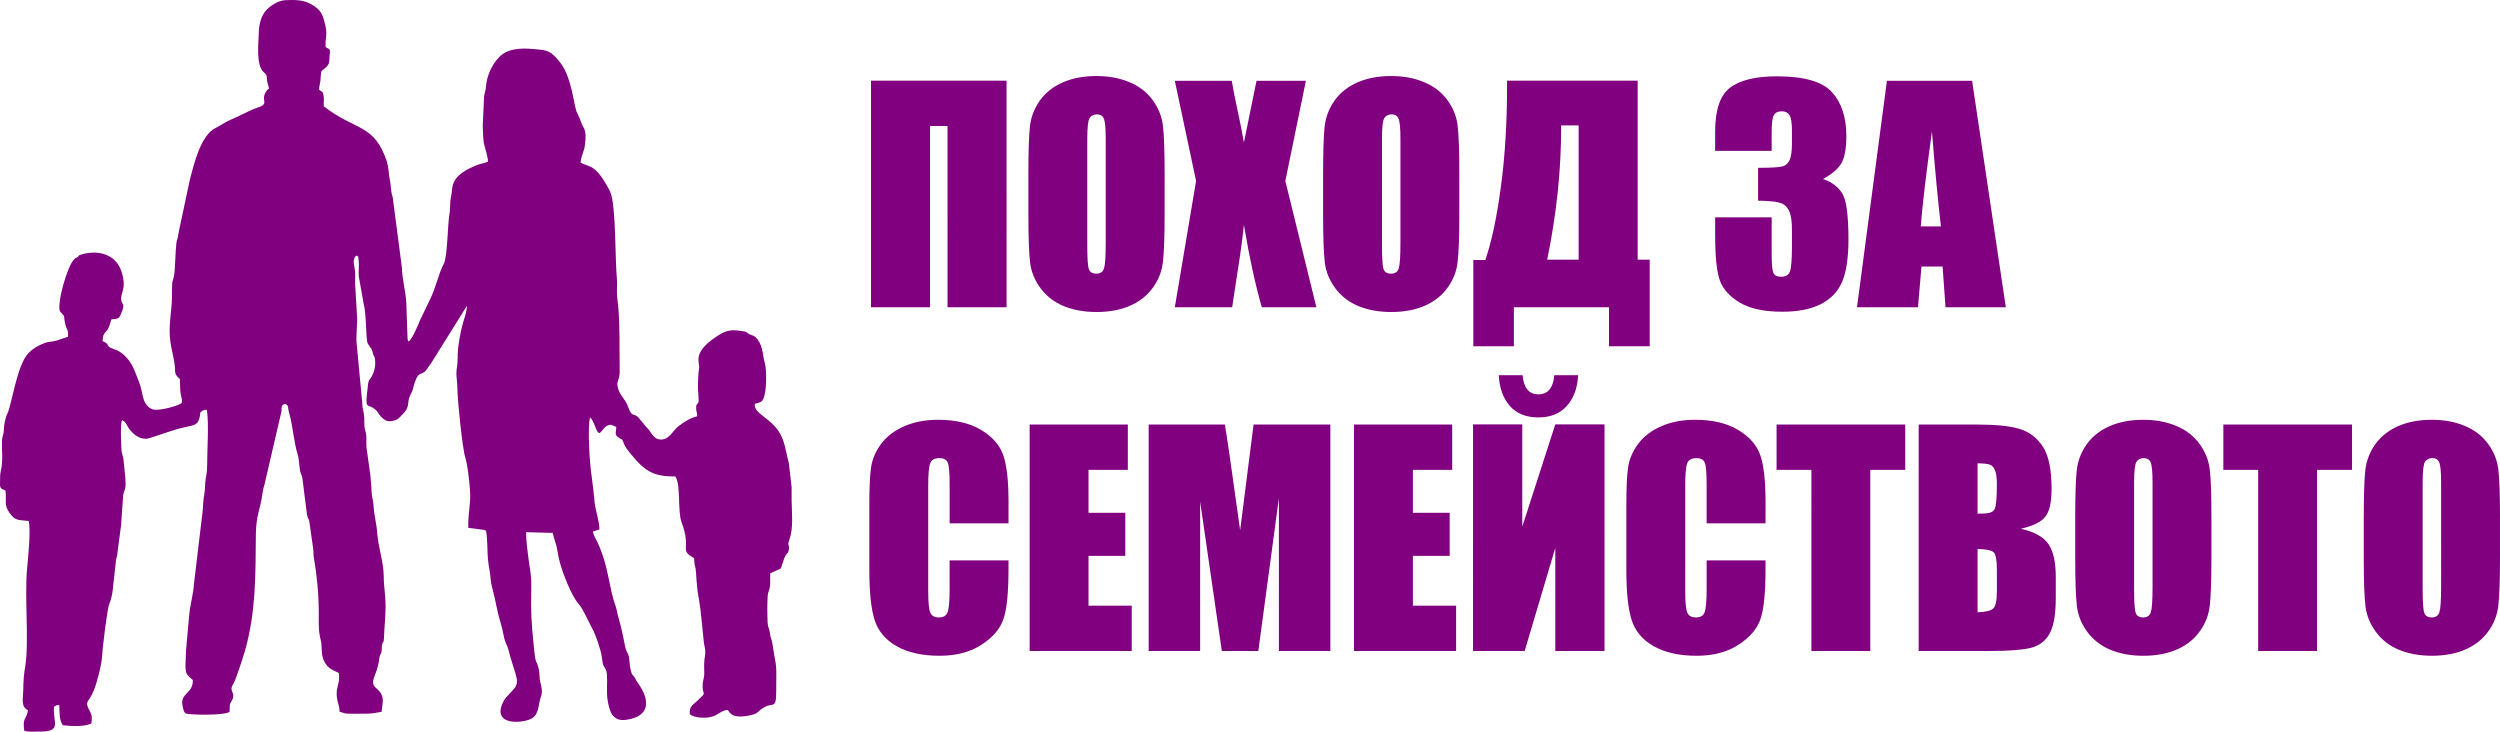
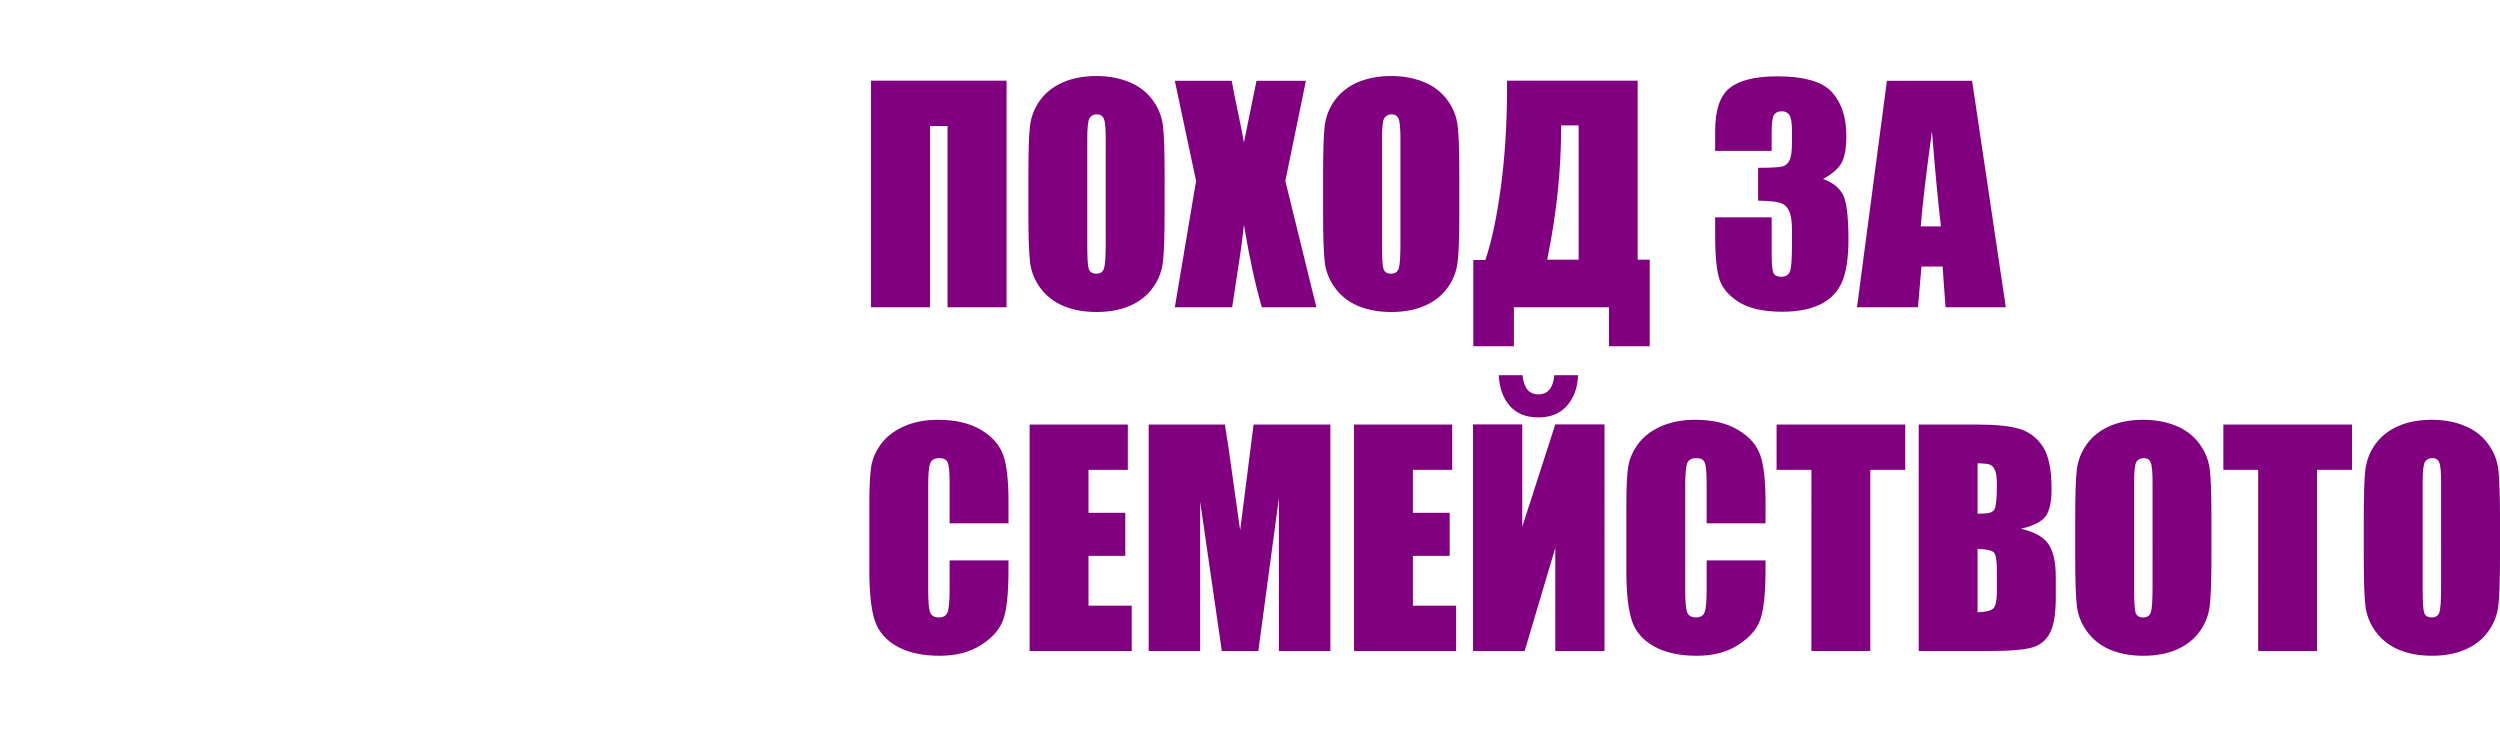
<svg xmlns="http://www.w3.org/2000/svg" stroke-width="0.501" stroke-linejoin="bevel" fill-rule="evenodd" version="1.1" overflow="visible" width="410" height="120" viewBox="0 0 307.5 90" id="svg2">
  <defs id="defs1" />
  <g id="g1">
-     <path d="M 9.72,31.401 C 9.585,31.717 9.33,31.617 9.088,31.934 8.244,32.82 6.964,37.389 7.38,38.302 c 0.775,0.915 0.346,0.155 0.641,1.534 0.135,0.673 0.458,0.765 0.325,1.593 l -1.382,0.462 c -0.514,0.155 -0.999,0.121 -1.41,0.276 -0.897,0.336 -1.605,0.766 -2.15,1.379 -1.328,1.504 -1.991,6.301 -2.47,7.269 -0.296,0.571 -0.431,1.364 -0.458,2.036 -0.027,0.74 -0.229,0.74 -0.229,1.485 -0.034,1.097 0.135,2.441 -0.121,3.449 -0.121,0.531 -0.121,0.955 -0.121,1.572 -0.033,0.766 0.121,0.733 0.668,0.973 0.161,1.412 -0.224,1.694 0.505,2.764 0.722,0.989 0.999,0.826 2.353,0.989 0.283,1.128 -0.094,4.716 -0.195,5.845 -0.332,3.413 0.256,9.105 -0.229,12.008 -0.155,0.9 -0.243,1.887 -0.243,2.882 -0.034,1.237 -0.296,2.091 0.573,2.547 -0.137,1.169 -0.709,0.793 -0.451,2.514 0.545,0.187 1.313,0.1 1.981,0.1 2.705,0 1.518,-1.169 1.672,-3.038 0.419,-0.213 0.121,-0.195 0.655,-0.213 0.054,1.129 -0.035,1.713 0.432,2.48 1.064,0.118 2.703,0.207 3.532,-0.236 0.034,-0.78 0.101,-0.867 -0.155,-1.391 -0.81,-1.492 -0.222,-0.975 0.445,-2.694 0.363,-0.86 0.931,-3.025 0.999,-4.045 0.033,-0.922 0.639,-5.941 0.895,-6.56 0.23,-0.482 0.419,-1.404 0.453,-1.981 l 0.383,-3.467 c 0.095,-0.456 0.163,-0.456 0.197,-1.076 l 0.438,-3.304 c 0.033,-0.338 0.033,-0.815 0.069,-1.171 0.066,-0.759 0.099,-1.606 0.169,-2.331 0.093,-0.827 0.418,-0.491 0.254,-2.297 l -0.228,-2.266 c -0.061,-0.351 -0.195,-0.552 -0.231,-1.007 -0.033,-0.564 -0.174,-3.286 0.069,-3.683 0.451,0.114 0.587,0.678 0.897,1.081 0.586,0.761 1.482,1.432 2.514,1.097 1.409,-0.423 2.846,-1.023 4.296,-1.325 1.374,-0.303 1.765,-0.269 1.927,-1.835 0.277,-0.215 0.344,-0.336 0.802,-0.302 0.264,1.867 0.027,4.839 0.027,6.894 0,0.973 -0.161,1.223 -0.228,2.015 -0.061,1.573 -0.155,1.506 -0.223,2.178 -0.069,0.86 -0.069,1.29 -0.19,2.117 l -0.983,8.237 c -0.034,1.08 -0.532,2.796 -0.586,3.87 l -0.378,4.194 c -0.101,2.83 -0.263,2.83 0.829,3.71 0.067,1.72 -1.604,1.592 -1.262,3.183 0.103,0.431 0.103,0.768 0.432,0.955 0.344,0.154 4.686,0.283 5.354,-0.215 0.061,-0.673 -0.094,-0.773 0.229,-1.29 0.675,-1.129 -0.425,-1.129 0.21,-2.104 0.329,-0.497 1.26,-3.474 1.483,-4.207 1.342,-4.879 1.255,-9.193 1.308,-14.253 0.034,-2.42 0.587,-3.159 0.788,-4.872 0.054,-0.37 0.14,-0.834 0.244,-1.103 l 2.122,-9.14 c 0.033,-0.544 -0.067,-0.738 0.445,-0.921 0.452,0.25 0.325,0.316 0.419,0.815 0.067,0.356 0.134,0.477 0.255,1.007 0.256,1.156 0.512,3.293 0.81,4.193 0.242,0.759 0.223,1.379 0.343,2.171 0.069,0.43 0.197,0.464 0.29,0.92 l 0.573,4.529 c 0.067,0.532 0.236,0.438 0.297,0.923 l 0.458,3.231 c 0.054,0.405 0.02,0.707 0.087,1.13 0.384,2.21 0.606,4.562 0.606,6.806 0,1.344 -0.061,2.178 0.27,3.467 0.141,0.705 0.02,1.49 0.276,2.198 0.384,0.981 0.863,1.255 1.929,1.726 0.193,1.646 -0.615,1.735 -0.103,3.695 0.163,0.552 0.136,0.432 0.195,1.076 0.615,0.127 0.425,0.235 1.289,0.235 0.445,0 0.896,0 1.34,0 1.503,0 1.228,-0.02 2.535,-0.235 0.036,-0.613 0.258,-1.378 0.068,-1.903 -0.377,-1.201 -1.57,-0.921 -0.929,-2.512 0.188,-0.491 0.352,-0.921 0.451,-1.438 0.101,-0.336 0.101,-0.672 0.155,-0.914 0.121,-0.532 0.189,-0.161 0.255,-0.746 0.068,-0.404 -0.033,-0.544 0.103,-0.914 0.119,-0.302 0.155,0 0.189,-0.671 0.033,-1.384 0.195,-2.481 0.195,-3.856 0,-1.453 -0.229,-2.428 -0.229,-3.786 -0.035,-1.766 -0.668,-3.494 -0.797,-5.214 -0.067,-1.13 -0.388,-2.172 -0.456,-3.428 -0.036,-0.671 -0.209,-0.908 -0.243,-1.681 0,-0.71 -0.102,-1.188 -0.137,-1.96 l -0.485,-3.489 c -0.067,-0.618 0.068,-1.289 -0.1,-1.853 -0.209,-0.779 -0.156,-0.847 -0.176,-1.801 -0.033,-0.833 -0.236,-0.973 -0.236,-1.721 l -0.693,-7.337 c -0.136,-0.989 0.142,-2.459 0.02,-3.749 l -0.223,-3.798 c 0,-0.584 0.067,-1.289 -0.061,-1.84 -0.067,-0.424 -0.289,-1.224 0.264,-1.506 0.31,0.282 0.142,-0.034 0.222,0.498 0.121,0.672 -0.034,1.378 0.032,2.049 l 0.608,3.433 c 0.343,1.164 0.244,4.415 0.499,4.845 0.553,0.915 0.398,0.337 0.673,1.345 0.135,0.39 0.104,0.033 0.203,0.524 0.123,0.799 -0.033,1.56 -0.445,2.265 -0.263,0.464 -0.33,0.269 -0.398,0.887 -0.445,3.608 -0.121,2.083 0.997,3.2 0.297,0.268 0.331,0.57 0.809,0.973 0.452,0.39 0.829,0.458 1.503,0.242 0.513,-0.154 0.58,-0.404 0.978,-0.772 0.963,-0.942 0.411,-1.399 0.963,-2.441 0.345,-0.651 0.244,-0.651 0.466,-1.35 0.587,-1.781 0.911,-0.68 1.639,-1.901 0.1,-0.161 0.263,-0.37 0.389,-0.532 l 4.43,-7.103 c -0.033,0.558 -0.166,1.11 -0.343,1.621 -0.424,1.291 -0.843,3.501 -0.81,4.878 0,0.799 -0.153,1.257 -0.153,1.843 0,0.516 0.119,1.128 0.119,1.807 0,1.282 0.607,7.438 0.986,8.574 0.296,0.922 0.654,4.106 0.586,5.055 -0.054,1.114 -0.29,2.331 -0.222,3.554 l 1.765,0.229 c 0.471,0.108 0.197,-0.033 0.386,0.14 0.19,0.251 0.19,2.917 0.256,3.483 0.053,0.545 0.154,1.149 0.256,1.7 0.061,0.497 0.095,1.202 0.23,1.638 0.12,0.519 0.242,0.975 0.376,1.56 l 0.325,1.525 c 0.229,1.041 0.539,1.801 0.727,2.877 0.136,0.679 0.204,0.832 0.466,1.417 0.176,0.404 0.276,1.008 0.411,1.43 1.025,3.287 1.186,3.038 -0.378,4.664 -0.201,0.216 -0.26,0.269 -0.396,0.498 -1.896,3.326 2.501,2.903 3.465,2.229 0.863,-0.604 0.688,-1.746 1.065,-2.693 0.195,-0.524 0.027,-1.197 -0.101,-1.694 C 66.312,83.293 66.4,82.925 66.277,82.345 65.927,80.754 65.927,82.285 65.639,79.337 65.347,76.225 65.281,75.478 65.347,72.3 65.383,70.814 65.192,70.089 65.023,68.853 64.895,67.859 64.707,66.521 64.707,65.458 l 3.277,0.09 c 0.155,0.67 0.31,1.074 0.445,1.558 0.161,0.626 0.196,1.143 0.351,1.748 0.343,1.451 1.509,4.489 2.441,5.497 0.437,0.458 1.057,1.894 1.434,2.582 0.52,0.907 0.845,1.893 1.155,2.935 0.235,0.759 0.202,1.029 0.329,1.735 0.101,0.53 0.446,0.497 0.514,1.383 0.067,0.981 -0.068,2.064 0.067,3.038 0.222,1.324 0.519,2.755 2.279,2.514 3.102,-0.411 2.927,-2.546 1.41,-4.604 -0.168,-0.242 -0.202,-0.37 -0.379,-0.672 -0.2,-0.208 -0.296,-0.276 -0.39,-0.612 -0.162,-0.482 -0.162,-1.07 -0.263,-1.721 -0.067,-0.637 -0.343,-0.604 -0.505,-1.524 -0.23,-1.109 -0.424,-2.137 -0.735,-3.212 -0.195,-0.552 -0.229,-1.116 -0.424,-1.66 -0.869,-2.414 -0.803,-4.745 -2.211,-7.815 -0.189,-0.402 -0.519,-0.834 -0.554,-1.351 l 0.775,-0.242 c 0.035,-0.936 -0.479,-2.298 -0.579,-3.285 -0.095,-1.009 -0.23,-2.3 -0.384,-3.342 -0.222,-1.383 -0.513,-5.819 -0.191,-7.135 0.257,0.127 0.447,0.678 0.575,0.946 0.667,1.87 0.701,0.471 1.577,0.035 0.486,-0.215 0.553,-0.035 1.085,0.174 0,0.464 -0.255,0.936 0.195,1.237 0.803,0.584 0.344,-0.067 0.803,0.955 0.263,0.605 1.059,1.431 1.469,1.929 1.45,1.593 2.637,1.982 4.788,1.963 0.709,0.94 0.263,4.26 0.762,5.589 1.295,3.475 -0.377,3.389 1.55,4.456 0.034,0.774 0.087,0.807 0.189,1.319 0.101,0.583 0.067,2.022 0.419,3.803 0.253,1.47 0.409,3.574 0.578,5.113 0.035,0.458 0.188,0.793 0.188,1.255 0.034,0.458 -0.101,0.742 -0.12,1.258 -0.033,0.49 0,1.022 0,1.499 -0.033,0.565 -0.137,0.705 -0.202,1.237 -0.087,1.593 0.654,0.793 -0.573,1.994 -0.546,0.519 -1.153,0.788 -0.998,1.736 0.518,0.401 1.636,0.517 2.534,0.335 0.898,-0.174 1.255,-0.793 2.091,-0.881 0.256,0.087 0.256,1.096 2.408,0.74 1.605,-0.283 1.084,-0.47 2.151,-1.075 0.963,-0.585 1.435,0.303 1.435,-1.822 0.034,-4.279 0.067,-2.439 -0.473,-6.028 -0.066,-0.497 -0.235,-0.604 -0.289,-1.222 -0.069,-0.532 -0.255,-0.739 -0.291,-1.292 -0.053,-1.008 -0.053,-2.263 0,-3.271 0.036,-0.565 0.258,-0.834 0.291,-1.257 0.054,-0.464 0,-1.042 0.033,-1.572 l 1.283,-0.584 c 0.135,-0.235 0.1,-0.337 0.223,-0.639 0.099,-0.275 0.032,-0.034 0.119,-0.338 0.291,-1.007 0.552,-0.738 0.656,-1.322 0.135,-0.807 -0.263,-0.335 0.1,-1.351 0.466,-1.352 0.276,-3.214 0.244,-4.658 0,-0.584 0,-1.13 0,-1.714 L 97.025,56.939 c -0.386,-1.352 -0.419,-2.494 -1.16,-3.75 -1.153,-1.862 -3.203,-2.318 -3.016,-3.522 0.419,-0.106 0.81,-0.174 0.985,-0.509 0.5,-0.8 0.466,-3.624 0.27,-4.388 -0.27,-0.915 -0.235,-1.735 -0.646,-2.574 -0.696,-1.285 -1.052,-0.733 -1.693,-1.385 -1.794,-0.336 -2.381,-0.27 -3.689,0.619 -3.054,2.049 -1.929,3.13 -2.095,3.977 -0.129,0.746 -0.096,1.17 -0.129,1.996 -0.034,0.497 0.129,1.841 0.067,2.03 -0.134,0.397 -0.324,0.181 -0.289,0.786 0,0.53 0.122,0.368 0.122,0.989 -0.897,0.213 -1.565,0.67 -2.306,1.221 -0.675,0.525 -1.053,1.505 -1.95,1.626 -1.133,0.121 -1.294,-0.867 -2.03,-1.56 l -0.762,-0.921 c -0.707,-0.989 -0.904,0 -1.45,-1.532 -0.289,-0.92 -1.032,-1.384 -1.254,-2.339 -0.229,-0.973 0.256,-0.879 0.222,-2.103 0,-0.799 -0.019,-1.506 -0.019,-2.297 0,-2.36 0,-4.564 -0.296,-6.828 -0.067,-0.74 0.033,-1.518 -0.033,-2.246 -0.223,-2.263 -0.102,-8.77 -0.77,-10.503 L 74.941,23.351 c -0.512,-0.927 -1.098,-2.03 -1.995,-2.667 -0.445,-0.311 -1.051,-0.405 -1.53,-0.679 0,-0.673 0.445,-1.42 0.512,-2.055 0.317,-2.3 -0.202,-1.965 -0.614,-3.362 l -0.384,-0.833 C 70.606,13.084 70.35,9.623 68.982,7.8 67.727,6.156 67.33,6.188 65.639,6.034 63.93,5.873 62.401,6.001 61.403,7.016 60.507,7.962 59.885,9.254 59.765,10.698 c -0.033,0.551 -0.155,0.66 -0.223,1.13 l -0.163,3.615 c 0.027,0.644 0.027,1.868 0.197,2.417 0.121,0.425 0.466,1.628 0.445,2.016 -0.479,0.231 -0.964,0.25 -1.545,0.498 -0.417,0.209 -0.862,0.37 -1.281,0.646 -0.897,0.551 -1.542,1.224 -1.605,2.393 -0.067,0.793 -0.222,1.021 -0.222,1.835 -0.033,0.315 0,0.652 -0.067,0.952 -0.256,1.386 -0.256,5.397 -0.708,6.224 -0.633,1.189 -0.997,2.97 -1.631,4.26 l -1.295,2.694 c -0.21,0.517 -0.965,2.352 -1.403,2.616 -0.1,-0.135 -0.068,-0.035 -0.135,-0.296 L 49.974,37.202 C 49.874,35.704 49.462,34.285 49.427,32.854 l -1.132,-8.649 c -0.229,-0.511 -0.194,-1.465 -0.351,-2.117 -0.166,-0.834 -0.101,-1.31 -0.343,-2.177 -1.553,-4.719 -3.857,-3.796 -7.774,-6.826 -0.035,-0.457 0.061,-0.956 -0.035,-1.379 -0.134,-0.585 -0.187,-0.348 -0.545,-0.672 0,-0.531 0.202,-0.934 0.202,-1.605 C 39.483,8.541 39.569,8.769 40.09,8.299 40.533,7.834 40.501,7.661 40.533,6.914 40.588,6.068 40.723,6.134 40.055,5.799 39.956,4.381 40.413,4.441 39.861,2.513 39.569,1.403 39.12,1.008 38.222,0.491 37.19,-0.053 36.259,-0.021 35.072,0.021 34.176,0.087 33.314,0.673 32.767,1.223 c -0.62,0.672 -0.931,1.801 -0.931,2.754 -0.032,1.291 -0.383,4.018 0.601,4.899 0.587,0.551 0.263,0.498 0.465,1.324 0.29,1.135 0.243,0.334 -0.235,1.156 -0.641,1.141 0.647,1.39 -1.213,1.96 -0.809,0.283 -2.154,1.041 -3.083,1.412 -0.62,0.25 -1.221,0.712 -1.861,1.015 -1.828,0.913 -2.637,4.382 -3.156,6.343 l -1.395,6.573 c -0.068,0.671 -0.203,0.759 -0.264,1.255 -0.134,1.096 -0.134,3.111 -0.29,3.998 -0.087,0.565 -0.235,0.532 -0.235,1.204 -0.021,0.457 -0.021,0.92 -0.021,1.378 0,1.78 -0.487,3.608 -0.189,5.55 0.088,0.706 0.357,1.746 0.479,2.513 0.222,1.19 -0.168,1.345 0.675,2.05 0.054,0.551 0.02,1.169 0.087,1.679 0.034,0.464 0.291,0.9 0.135,1.289 -0.168,0.251 -2.98,1.137 -3.723,0.709 -1.221,-0.674 -0.963,-1.93 -1.508,-3.289 -0.474,-1.148 -0.71,-2.163 -1.641,-3.112 -0.349,-0.409 -0.895,-0.779 -1.482,-0.953 -1.14,-0.396 -0.31,-0.531 -1.368,-0.974 0.059,-0.833 0.127,-0.814 0.572,-1.358 0.256,-0.335 0.358,-0.888 0.519,-1.316 0.965,-0.121 0.897,-0.033 1.239,-0.827 0.487,-1.203 0.069,-0.921 -0.033,-1.538 -0.121,-0.915 0.721,-1.365 0.033,-3.52 -0.761,-2.333 -3.235,-2.723 -5.224,-1.998 z" marker-start="none" marker-end="none" id="path1" style="font-size:16px;font-family:'Times New Roman';fill:#800080;fill-opacity:1;fill-rule:nonzero;stroke:none;stroke-width:0.006;stroke-miterlimit:79.84" />
    <g id="text5" style="font-size:35.235px;line-height:1.2;font-family:Impact;-inkscape-font-specification:Impact;font-feature-settings:'ss01';letter-spacing:0px;word-spacing:0px;fill:#800080;stroke-width:18.313;stroke-miterlimit:0" aria-label="ПОХОД ЗА&#10;СЕМЕЙСТВОТО">
      <path d="m 123.806,37.792 h -7.26 V 15.494 h -2.151 v 22.297 h -7.26 V 9.92 h 16.671 z m 19.441,-11.544 q 0,4.198 -0.206,5.953 -0.189,1.738 -1.239,3.183 -1.032,1.445 -2.804,2.219 -1.772,0.774 -4.129,0.774 -2.237,0 -4.026,-0.723 -1.772,-0.74 -2.856,-2.202 -1.084,-1.462 -1.29,-3.183 -0.206,-1.72 -0.206,-6.022 v -4.766 q 0,-4.198 0.189,-5.936 0.206,-1.755 1.239,-3.2 1.049,-1.445 2.822,-2.219 1.772,-0.774 4.129,-0.774 2.237,0 4.009,0.74 1.789,0.723 2.873,2.185 1.084,1.462 1.29,3.183 0.206,1.72 0.206,6.022 z m -7.243,-9.153 q 0,-1.944 -0.224,-2.477 -0.206,-0.551 -0.877,-0.551 -0.568,0 -0.877,0.447 -0.292,0.43 -0.292,2.581 V 30.101 q 0,2.426 0.189,2.994 0.206,0.568 0.929,0.568 0.74,0 0.946,-0.654 0.206,-0.654 0.206,-3.114 z m 24.62,-7.157 -2.529,12.319 3.819,15.536 h -6.71 q -1.204,-4.164 -2.202,-10.134 -0.275,2.632 -0.757,5.592 l -0.688,4.542 h -7.054 l 2.615,-15.536 -2.615,-12.319 h 7.002 q 0.189,1.153 0.757,3.837 0.447,2.047 0.74,3.751 l 1.548,-7.587 z m 18.873,16.31 q 0,4.198 -0.206,5.953 -0.189,1.738 -1.239,3.183 -1.032,1.445 -2.804,2.219 -1.772,0.774 -4.129,0.774 -2.237,0 -4.026,-0.723 -1.772,-0.74 -2.856,-2.202 -1.084,-1.462 -1.29,-3.183 -0.206,-1.72 -0.206,-6.022 v -4.766 q 0,-4.198 0.189,-5.936 0.206,-1.755 1.239,-3.2 1.049,-1.445 2.822,-2.219 1.772,-0.774 4.129,-0.774 2.237,0 4.009,0.74 1.789,0.723 2.873,2.185 1.084,1.462 1.29,3.183 0.206,1.72 0.206,6.022 z m -7.243,-9.153 q 0,-1.944 -0.224,-2.477 -0.206,-0.551 -0.877,-0.551 -0.568,0 -0.877,0.447 -0.292,0.43 -0.292,2.581 V 30.101 q 0,2.426 0.189,2.994 0.206,0.568 0.929,0.568 0.74,0 0.946,-0.654 0.206,-0.654 0.206,-3.114 z M 202.913,42.592 h -5.007 V 37.792 H 186.207 v 4.8 h -4.989 V 31.977 h 1.48 q 1.17,-3.424 1.91,-8.998 0.757,-5.592 0.757,-12.215 V 9.92 H 201.433 V 31.942 h 1.48 z M 194.173,31.942 V 15.426 h -2.151 v 0.206 q 0,8 -1.72,16.31 z m 30.056,-9.927 q 1.583,0.533 2.357,1.755 0.774,1.204 0.774,5.678 0,3.32 -0.757,5.161 -0.757,1.824 -2.615,2.787 -1.858,0.946 -4.766,0.946 -3.303,0 -5.196,-1.101 -1.875,-1.118 -2.477,-2.718 -0.585,-1.617 -0.585,-5.592 v -2.202 h 6.951 v 4.525 q 0,1.806 0.206,2.305 0.224,0.482 0.963,0.482 0.809,0 1.067,-0.619 0.258,-0.619 0.258,-3.234 v -1.927 q 0,-1.6 -0.361,-2.34 -0.361,-0.74 -1.067,-0.963 -0.705,-0.241 -2.736,-0.275 v -4.043 q 2.477,0 3.062,-0.189 0.585,-0.189 0.843,-0.826 0.258,-0.637 0.258,-1.996 v -1.548 q 0,-1.462 -0.31,-1.927 -0.292,-0.465 -0.929,-0.465 -0.723,0 -0.998,0.499 -0.258,0.482 -0.258,2.082 v 2.288 h -6.951 v -2.374 q 0,-3.991 1.824,-5.385 1.824,-1.411 5.798,-1.411 4.972,0 6.744,1.944 1.772,1.944 1.772,5.402 0,2.34 -0.637,3.389 -0.637,1.032 -2.237,1.893 z m 18.34,-12.078 4.146,27.854 h -7.415 l -0.361,-5.007 h -2.598 l -0.43,5.007 h -7.501 l 3.682,-27.854 z m -3.837,17.91 q -0.551,-4.731 -1.101,-11.682 -1.101,7.983 -1.376,11.682 z" id="path2" />
      <path d="m 124.047,64.366 h -7.243 v -4.852 q 0,-2.116 -0.241,-2.632 -0.224,-0.533 -1.015,-0.533 -0.895,0 -1.136,0.637 -0.241,0.637 -0.241,2.753 V 72.676 q 0,2.03 0.241,2.65 0.241,0.619 1.084,0.619 0.809,0 1.049,-0.619 0.258,-0.619 0.258,-2.908 v -3.493 h 7.243 v 1.084 q 0,4.318 -0.619,6.125 -0.602,1.806 -2.701,3.166 -2.082,1.359 -5.144,1.359 -3.183,0 -5.247,-1.153 -2.065,-1.153 -2.736,-3.183 -0.671,-2.047 -0.671,-6.142 v -8.138 q 0,-3.011 0.206,-4.508 0.206,-1.514 1.222,-2.908 1.032,-1.394 2.839,-2.185 1.824,-0.809 4.181,-0.809 3.2,0 5.282,1.239 2.082,1.239 2.736,3.097 0.654,1.841 0.654,5.746 z m 2.598,-12.146 h 12.078 v 5.574 h -4.835 v 5.282 h 4.525 v 5.299 h -4.525 v 6.125 h 5.316 v 5.574 h -12.559 z m 36.99,0 v 27.854 h -6.331 v -18.805 l -2.529,18.805 h -4.49 l -2.667,-18.375 v 18.375 h -6.331 v -27.854 h 9.377 q 0.413,2.512 0.877,5.918 l 0.998,7.088 1.652,-13.007 z m 2.908,0 h 12.078 v 5.574 h -4.835 v 5.282 h 4.525 v 5.299 h -4.525 v 6.125 h 5.316 v 5.574 h -12.559 z m 30.814,27.854 h -6.056 V 67.394 l -3.768,12.68 h -6.349 V 52.202 h 6.056 v 12.577 l 4.06,-12.577 h 6.056 z m -6.176,-33.928 h 2.925 q -0.103,2.34 -1.376,3.768 -1.256,1.428 -3.51,1.428 -2.271,0 -3.527,-1.428 -1.239,-1.445 -1.342,-3.768 h 2.925 q 0.206,2.357 1.944,2.357 1.755,0 1.961,-2.357 z m 25.979,18.22 h -7.243 v -4.852 q 0,-2.116 -0.241,-2.632 -0.224,-0.533 -1.015,-0.533 -0.895,0 -1.135,0.637 -0.241,0.637 -0.241,2.753 V 72.676 q 0,2.03 0.241,2.65 0.241,0.619 1.084,0.619 0.809,0 1.049,-0.619 0.258,-0.619 0.258,-2.908 v -3.493 h 7.243 v 1.084 q 0,4.318 -0.619,6.125 -0.602,1.806 -2.701,3.166 -2.082,1.359 -5.144,1.359 -3.183,0 -5.247,-1.153 -2.065,-1.153 -2.736,-3.183 -0.671,-2.047 -0.671,-6.142 v -8.138 q 0,-3.011 0.206,-4.508 0.206,-1.514 1.222,-2.908 1.032,-1.394 2.839,-2.185 1.824,-0.809 4.181,-0.809 3.2,0 5.282,1.239 2.082,1.239 2.736,3.097 0.654,1.841 0.654,5.746 z m 17.187,-12.146 v 5.574 h -4.301 v 22.28 h -7.243 V 57.794 h -4.284 v -5.574 z m 1.652,0 h 7.226 q 3.424,0 5.179,0.533 1.772,0.533 2.856,2.168 1.084,1.617 1.084,5.23 0,2.443 -0.774,3.407 -0.757,0.963 -3.011,1.48 2.512,0.568 3.407,1.893 0.895,1.308 0.895,4.026 v 2.581 q 0,2.822 -0.654,4.181 -0.637,1.359 -2.047,1.858 -1.411,0.499 -5.781,0.499 h -8.379 z m 7.243,4.766 v 6.194 q 0.465,-0.017 0.723,-0.017 1.067,0 1.359,-0.516 0.292,-0.533 0.292,-3.011 0,-1.308 -0.241,-1.824 -0.241,-0.533 -0.637,-0.671 -0.379,-0.138 -1.497,-0.155 z m 0,10.529 v 7.794 q 1.531,-0.052 1.944,-0.482 0.43,-0.43 0.43,-2.116 v -2.598 q 0,-1.789 -0.379,-2.168 -0.379,-0.379 -1.996,-0.43 z m 28.766,1.015 q 0,4.198 -0.206,5.953 -0.189,1.738 -1.239,3.183 -1.032,1.445 -2.804,2.219 -1.772,0.774 -4.129,0.774 -2.237,0 -4.026,-0.723 -1.772,-0.74 -2.856,-2.202 -1.084,-1.462 -1.29,-3.183 -0.206,-1.72 -0.206,-6.022 v -4.766 q 0,-4.198 0.189,-5.936 0.206,-1.755 1.239,-3.2 1.049,-1.445 2.822,-2.219 1.772,-0.774 4.129,-0.774 2.237,0 4.009,0.74 1.789,0.723 2.873,2.185 1.084,1.462 1.29,3.183 0.206,1.72 0.206,6.022 z m -7.243,-9.153 q 0,-1.944 -0.224,-2.477 -0.206,-0.551 -0.877,-0.551 -0.568,0 -0.877,0.447 -0.292,0.43 -0.292,2.581 v 13.007 q 0,2.426 0.189,2.994 0.206,0.568 0.929,0.568 0.74,0 0.946,-0.654 0.206,-0.654 0.206,-3.114 z m 24.534,-7.157 v 5.574 h -4.301 v 22.28 h -7.243 V 57.794 h -4.284 V 52.219 Z M 307.5,68.529 q 0,4.198 -0.206,5.953 -0.189,1.738 -1.239,3.183 -1.032,1.445 -2.804,2.219 -1.772,0.774 -4.129,0.774 -2.237,0 -4.026,-0.723 -1.772,-0.74 -2.856,-2.202 -1.084,-1.462 -1.29,-3.183 -0.206,-1.72 -0.206,-6.022 v -4.766 q 0,-4.198 0.189,-5.936 0.206,-1.755 1.239,-3.2 1.049,-1.445 2.822,-2.219 1.772,-0.774 4.129,-0.774 2.237,0 4.009,0.74 1.789,0.723 2.873,2.185 1.084,1.462 1.29,3.183 0.206,1.72 0.206,6.022 z m -7.243,-9.153 q 0,-1.944 -0.224,-2.477 -0.206,-0.551 -0.877,-0.551 -0.568,0 -0.877,0.447 -0.292,0.43 -0.292,2.581 v 13.007 q 0,2.426 0.189,2.994 0.206,0.568 0.929,0.568 0.74,0 0.946,-0.654 0.206,-0.654 0.206,-3.114 z" id="path3" />
    </g>
  </g>
</svg>